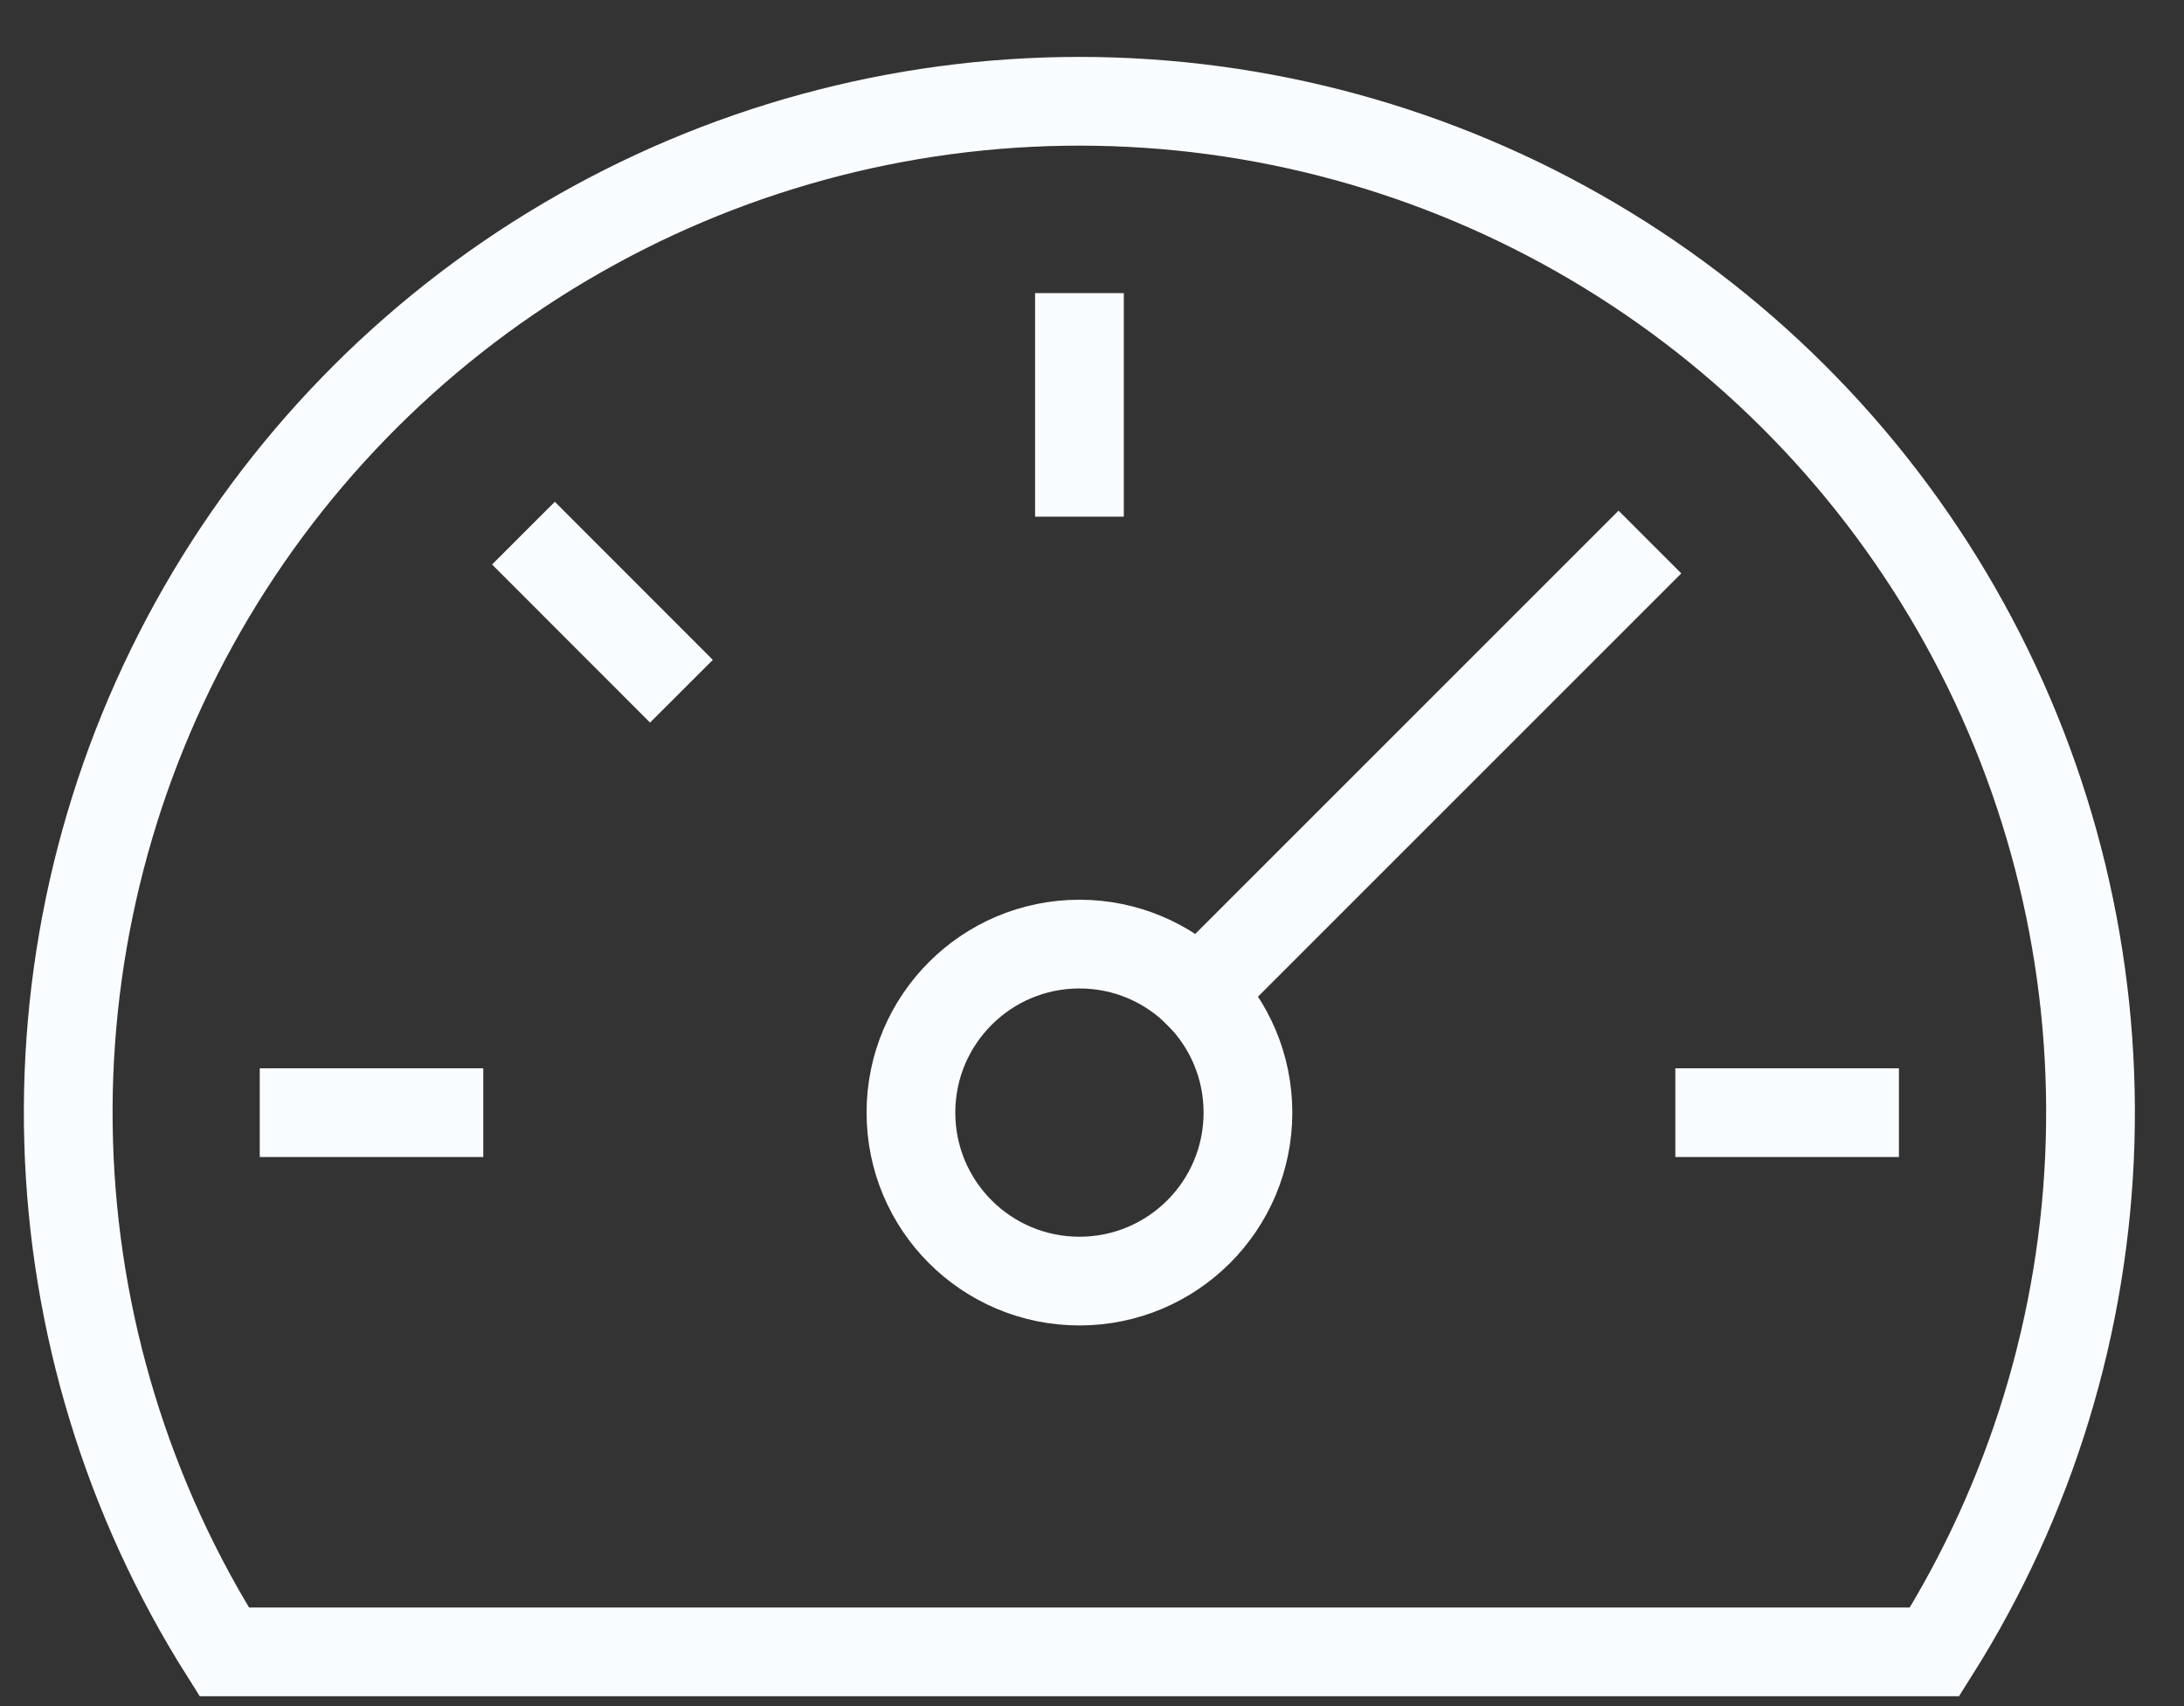
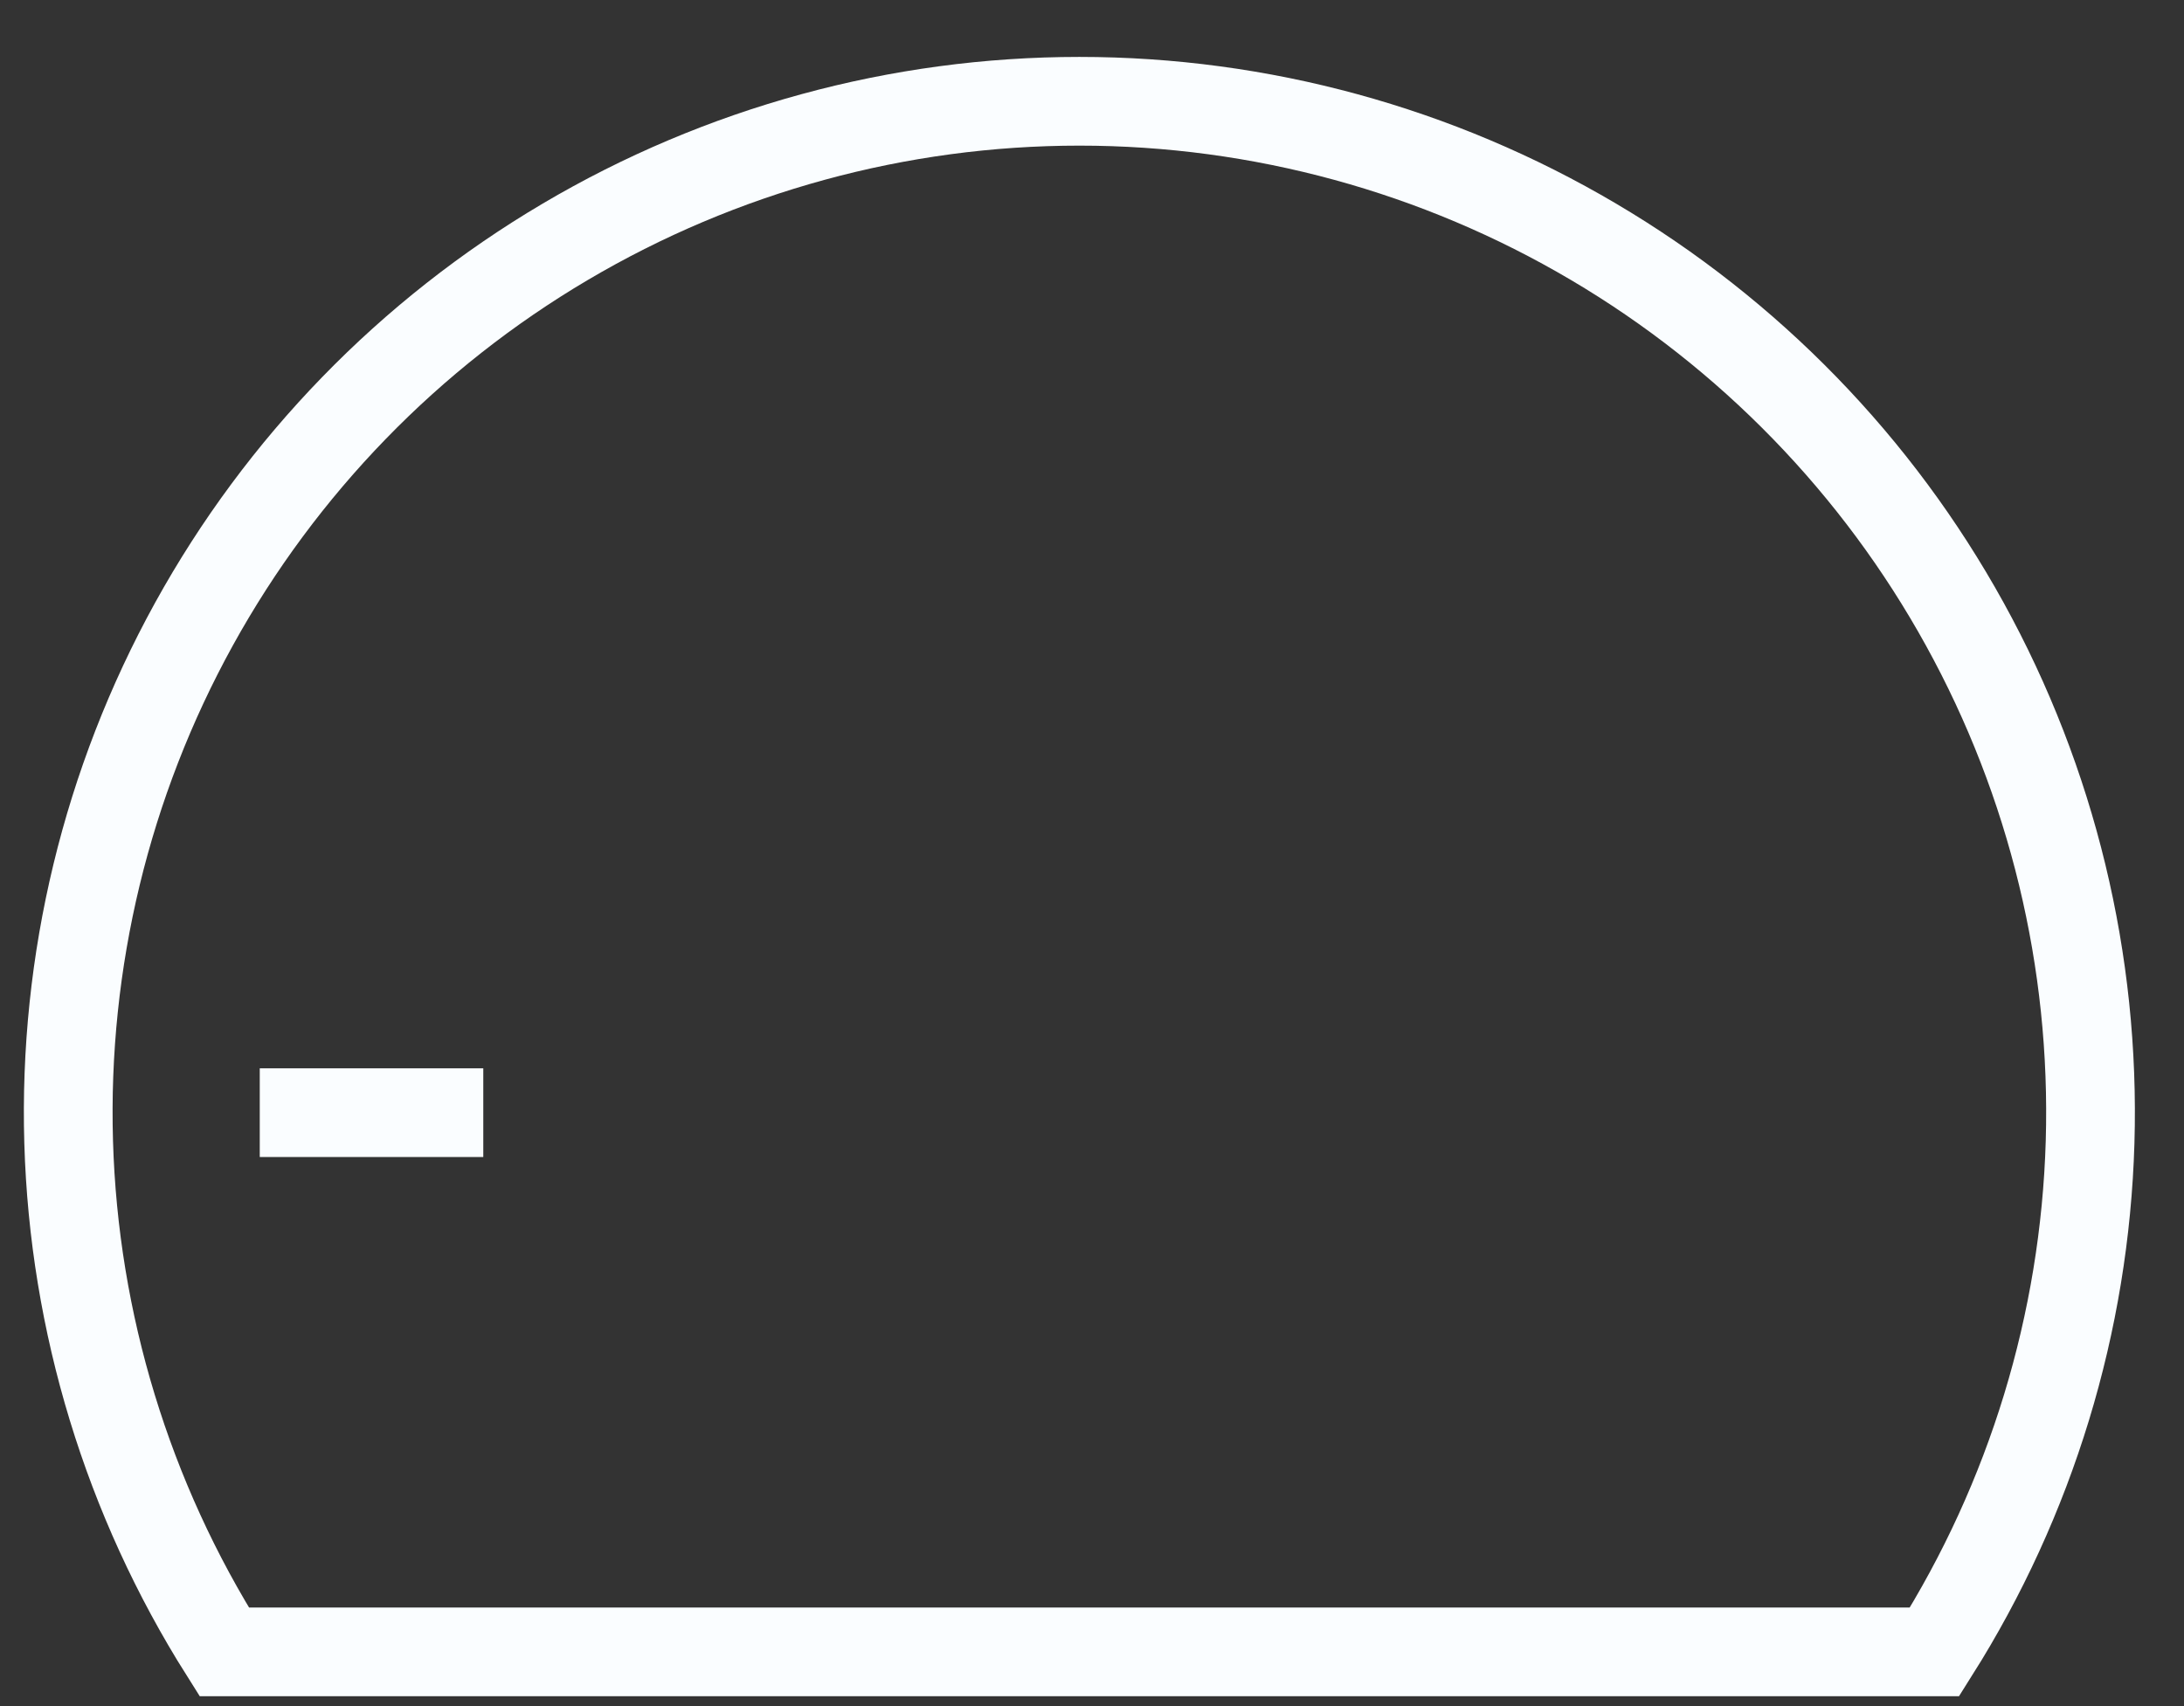
<svg xmlns="http://www.w3.org/2000/svg" width="32" height="25" viewBox="0 0 32 25" fill="none">
  <rect x="0" y="0" width="32" height="25" fill="#333333" stroke="none" />
  <path d="M4.456 16.304H6.431" stroke="#FAFDFF" stroke-width="1.3" stroke-miterlimit="10" stroke-linecap="square" />
-   <path d="M15.816 4.945V6.921" stroke="#FAFDFF" stroke-width="1.3" stroke-miterlimit="10" stroke-linecap="square" />
-   <path d="M8.129 8.272L9.525 9.669" stroke="#FAFDFF" stroke-width="1.3" stroke-miterlimit="10" stroke-linecap="square" />
-   <path d="M27.173 16.304H25.197" stroke="#FAFDFF" stroke-width="1.3" stroke-miterlimit="10" stroke-linecap="square" />
-   <path d="M17.56 14.557L23.715 8.402" stroke="#FAFDFF" stroke-width="1.3" stroke-miterlimit="10" stroke-linecap="square" />
-   <path d="M15.816 18.772C14.452 18.772 13.347 17.667 13.347 16.303C13.347 14.94 14.452 13.834 15.816 13.834C17.18 13.834 18.285 14.94 18.285 16.303C18.285 17.667 17.18 18.772 15.816 18.772Z" stroke="#FAFDFF" stroke-width="1.3" stroke-miterlimit="10" stroke-linecap="square" />
  <path d="M28.345 24.205C29.759 21.964 30.546 19.384 30.624 16.736C30.702 14.087 30.068 11.466 28.788 9.145C27.509 6.825 25.63 4.89 23.348 3.543C21.066 2.195 18.465 1.484 15.815 1.484C13.165 1.484 10.564 2.195 8.282 3.543C6 4.89 4.122 6.825 2.842 9.145C1.562 11.466 0.928 14.087 1.006 16.736C1.084 19.384 1.871 21.964 3.285 24.205H28.345Z" stroke="#FAFDFF" stroke-width="1.3" stroke-miterlimit="10" stroke-linecap="square" />
</svg>